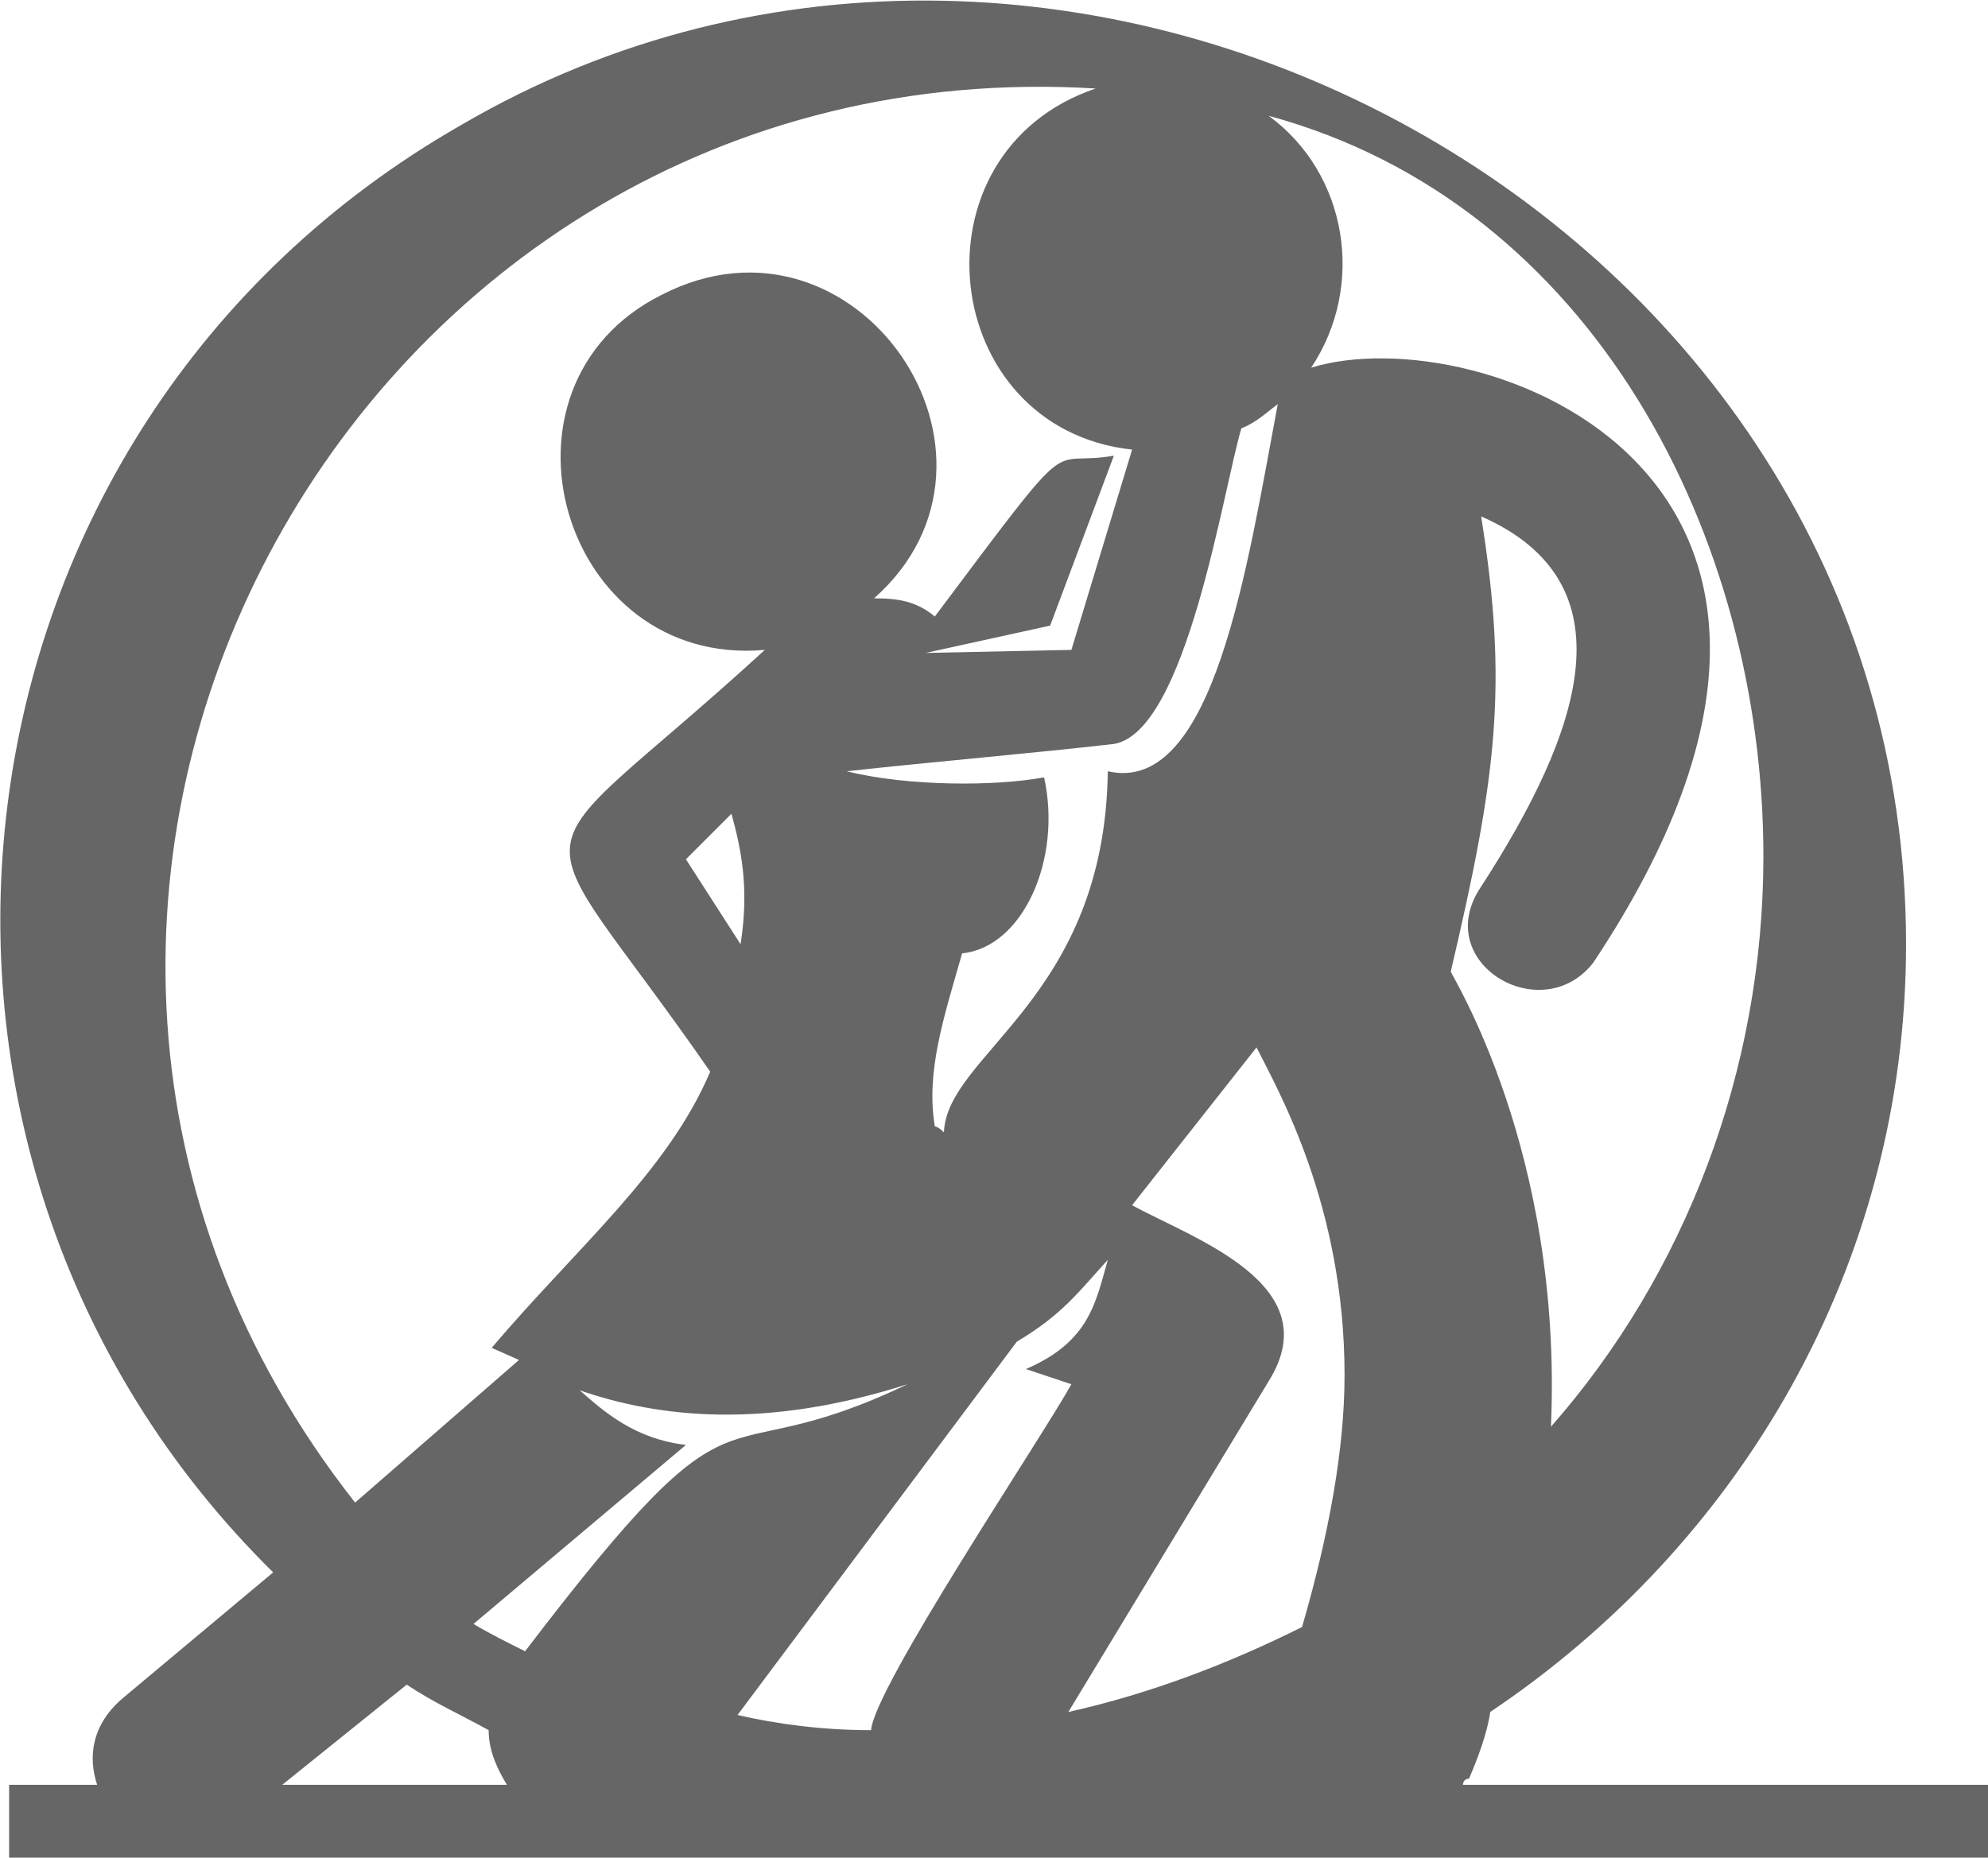
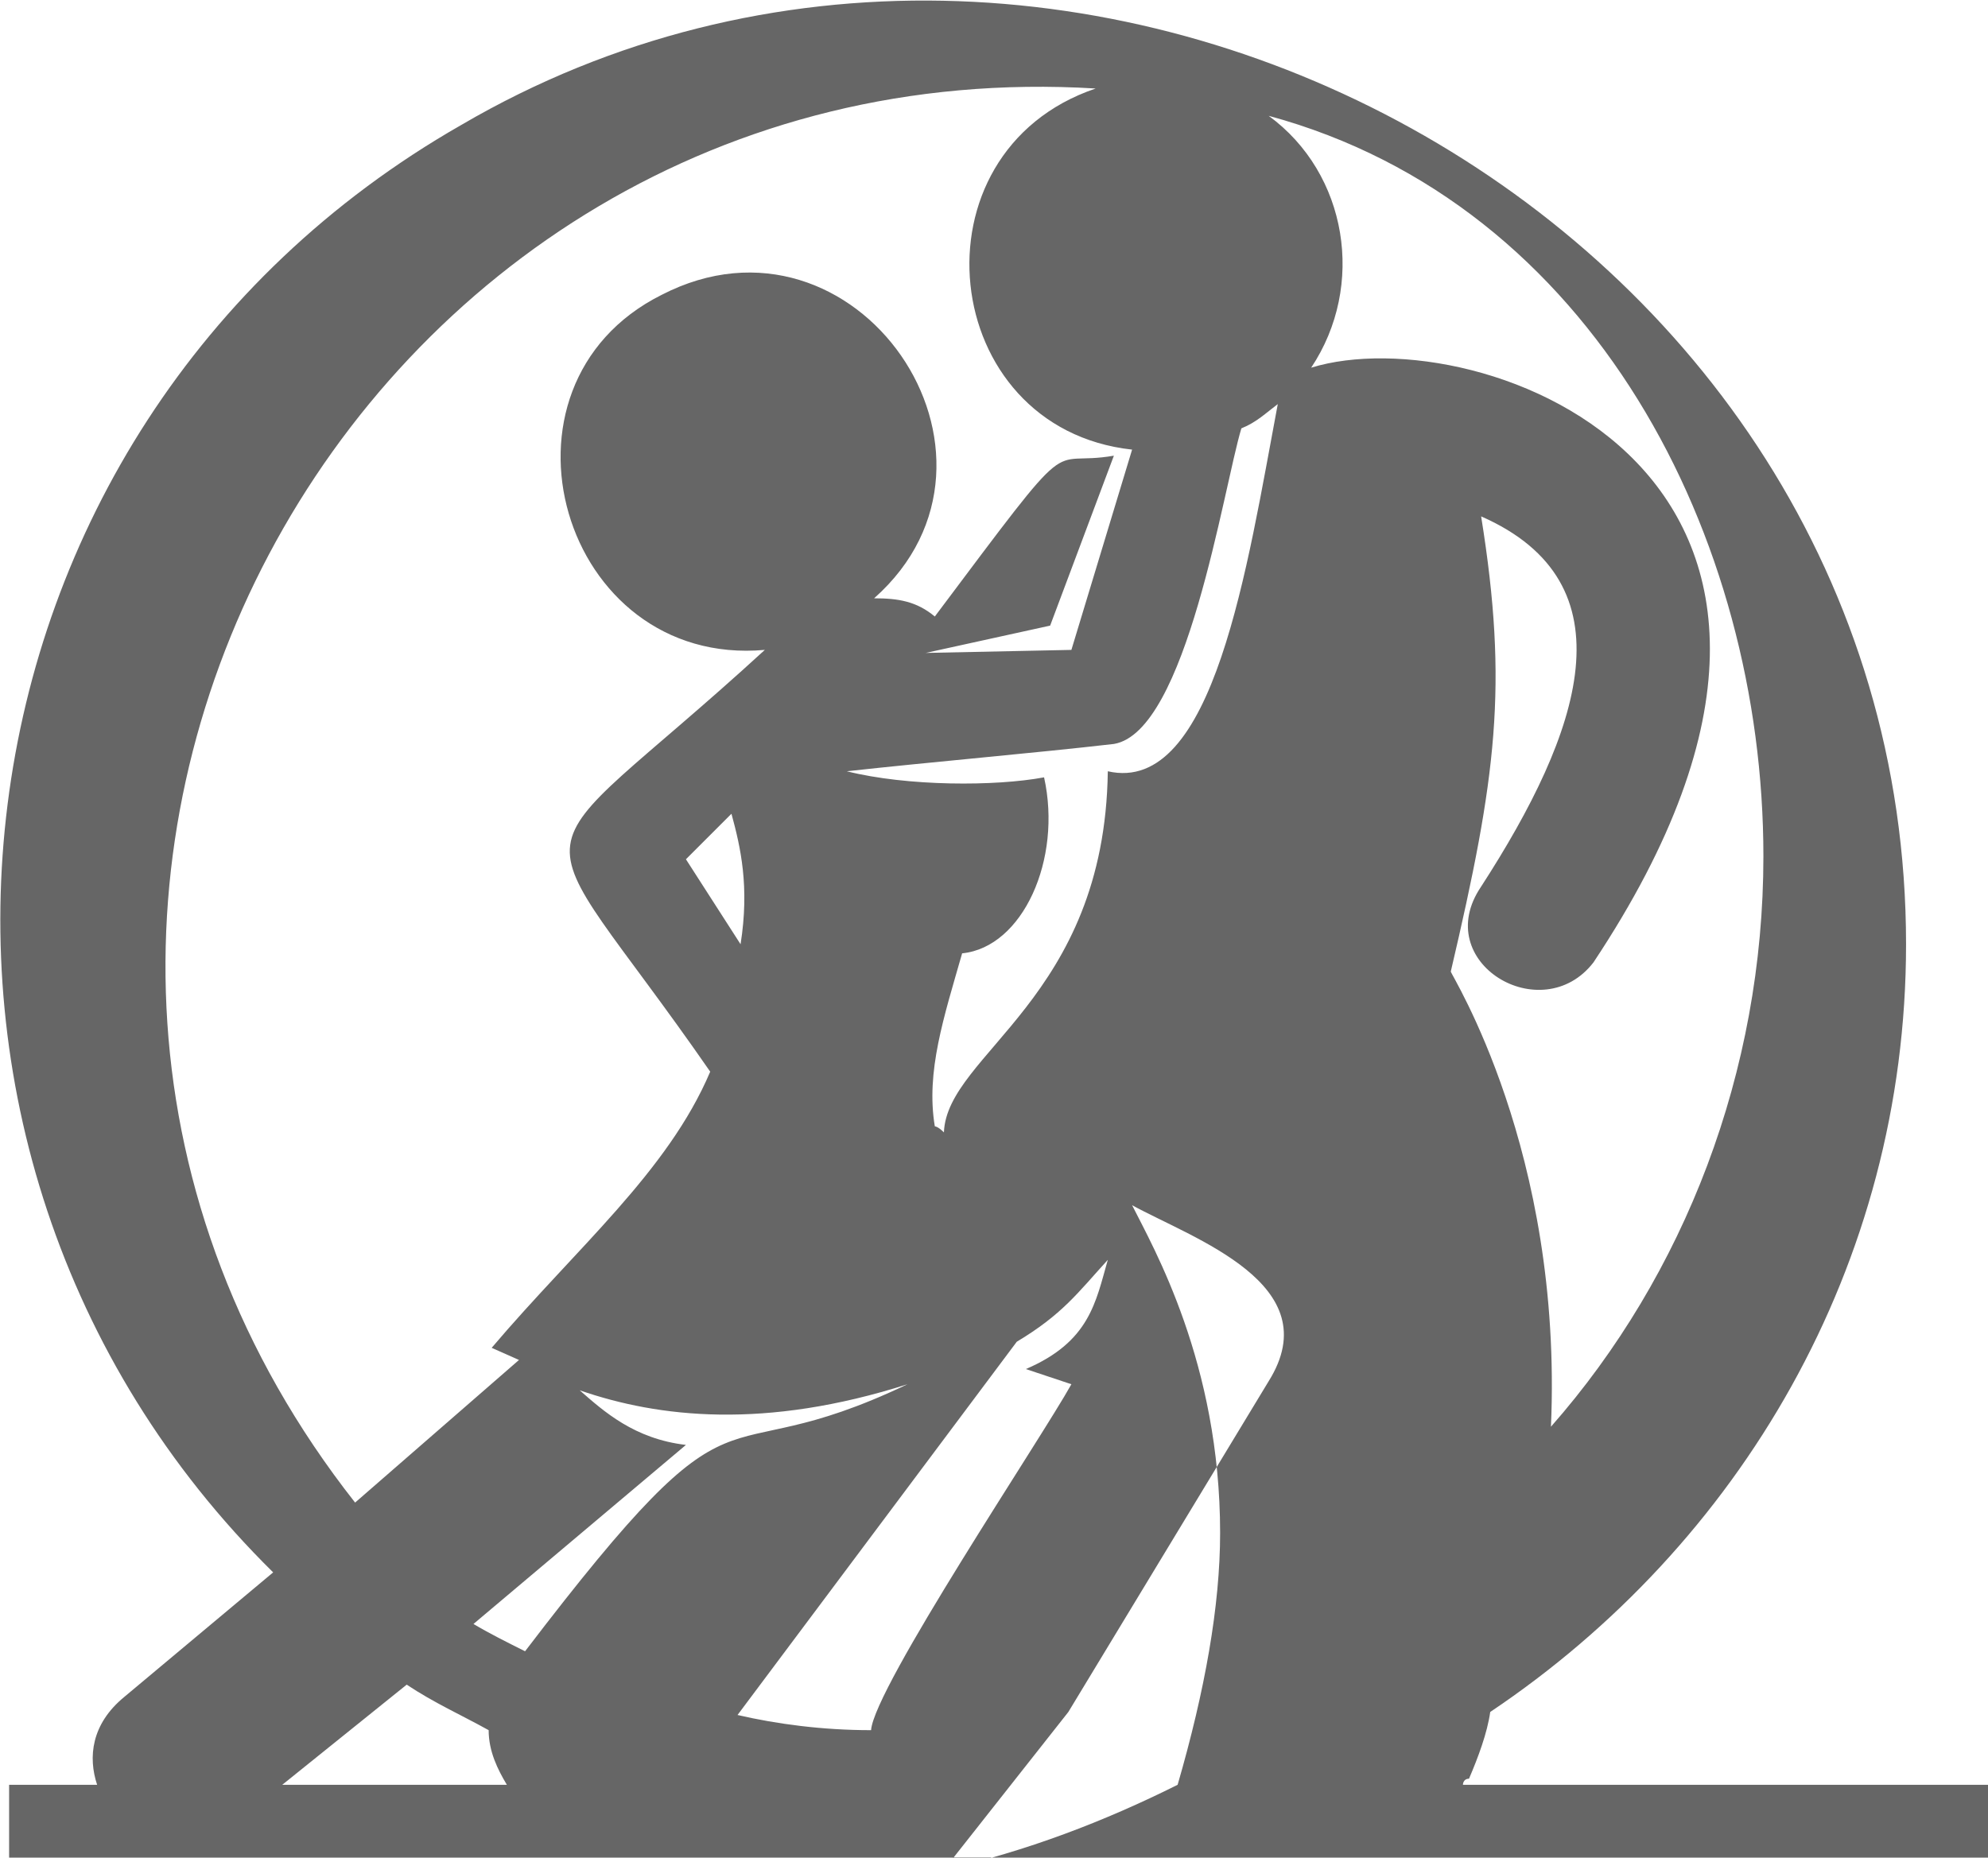
<svg xmlns="http://www.w3.org/2000/svg" xml:space="preserve" width="3.27in" height="3.057in" version="1.1" style="shape-rendering:geometricPrecision; text-rendering:geometricPrecision; image-rendering:optimizeQuality; fill-rule:evenodd; clip-rule:evenodd" viewBox="0 0 655 612">
  <defs>
    <style type="text/css">
   
    .fil0 {fill:#666666}
   
  </style>
  </defs>
  <g id="Layer_x0020_1">
-     <path class="fil0" d="M655 612l0 -24 -173 0c0,0 0,-2 2,-2 3,-7 6,-15 7,-22 82,-55 137,-147 137,-253 0,-240 -276,-387 -476,-270 -175,100 -203,338 -62,477l-49 41c-11,9 -12,20 -9,29l-29 0 0 24c217,0 435,0 652,0zm-562 -24l41 -33c9,6 18,10 27,15 0,7 3,13 6,18l-74 0 0 0zm186 -334c20,5 49,5 65,2 6,27 -7,56 -27,58 -6,21 -12,39 -9,57 0,0 1,0 3,2 1,-26 53,-44 54,-119 35,8 46,-68 56,-121 -4,3 -7,6 -12,8 -6,20 -18,100 -42,104 -26,3 -61,6 -88,9l0 0zm20 202c-67,32 -52,-9 -126,88 -6,-3 -12,-6 -17,-9l70 -59c-17,-2 -27,-11 -35,-18 26,9 61,13 108,-2zm-56 109l92 -123c15,-9 20,-16 30,-27 -4,14 -6,27 -27,36l15 5c-10,18 -65,100 -66,114 -16,0 -31,-2 -44,-5l0 0zm109 -1l66 -109c20,-32 -25,-47 -45,-58l41 -52c7,14 29,52 29,108 0,24 -5,52 -14,83 -24,12 -50,22 -77,28l0 0zm159 -94c4,-91 -33,-149 -33,-150 15,-64 19,-94 10,-150 50,22 33,71 0,122 -17,25 20,47 37,25 107,-161 -38,-213 -93,-196 18,-27 12,-64 -14,-83 107,29 163,139 163,244 0,71 -26,138 -70,188l0 0zm-150 -441c-62,21 -52,112 12,119l-20 66 -48 1 41 -9 21 -56c-23,4 -11,-11 -59,53 -6,-5 -12,-6 -20,-6 53,-47 -6,-133 -70,-100 -60,30 -33,123 34,117 -84,77 -81,48 -18,139 -14,33 -44,58 -72,91l9 4 -54 47c-155,-197 -2,-481 244,-466l0 0zm-120 239c3,11 6,24 3,43l-18 -28 15 -15 0 0z" />
+     <path class="fil0" d="M655 612l0 -24 -173 0c0,0 0,-2 2,-2 3,-7 6,-15 7,-22 82,-55 137,-147 137,-253 0,-240 -276,-387 -476,-270 -175,100 -203,338 -62,477l-49 41c-11,9 -12,20 -9,29l-29 0 0 24c217,0 435,0 652,0zm-562 -24l41 -33c9,6 18,10 27,15 0,7 3,13 6,18l-74 0 0 0zm186 -334c20,5 49,5 65,2 6,27 -7,56 -27,58 -6,21 -12,39 -9,57 0,0 1,0 3,2 1,-26 53,-44 54,-119 35,8 46,-68 56,-121 -4,3 -7,6 -12,8 -6,20 -18,100 -42,104 -26,3 -61,6 -88,9l0 0zm20 202c-67,32 -52,-9 -126,88 -6,-3 -12,-6 -17,-9l70 -59c-17,-2 -27,-11 -35,-18 26,9 61,13 108,-2zm-56 109l92 -123c15,-9 20,-16 30,-27 -4,14 -6,27 -27,36l15 5c-10,18 -65,100 -66,114 -16,0 -31,-2 -44,-5l0 0zm109 -1l66 -109c20,-32 -25,-47 -45,-58c7,14 29,52 29,108 0,24 -5,52 -14,83 -24,12 -50,22 -77,28l0 0zm159 -94c4,-91 -33,-149 -33,-150 15,-64 19,-94 10,-150 50,22 33,71 0,122 -17,25 20,47 37,25 107,-161 -38,-213 -93,-196 18,-27 12,-64 -14,-83 107,29 163,139 163,244 0,71 -26,138 -70,188l0 0zm-150 -441c-62,21 -52,112 12,119l-20 66 -48 1 41 -9 21 -56c-23,4 -11,-11 -59,53 -6,-5 -12,-6 -20,-6 53,-47 -6,-133 -70,-100 -60,30 -33,123 34,117 -84,77 -81,48 -18,139 -14,33 -44,58 -72,91l9 4 -54 47c-155,-197 -2,-481 244,-466l0 0zm-120 239c3,11 6,24 3,43l-18 -28 15 -15 0 0z" />
  </g>
</svg>